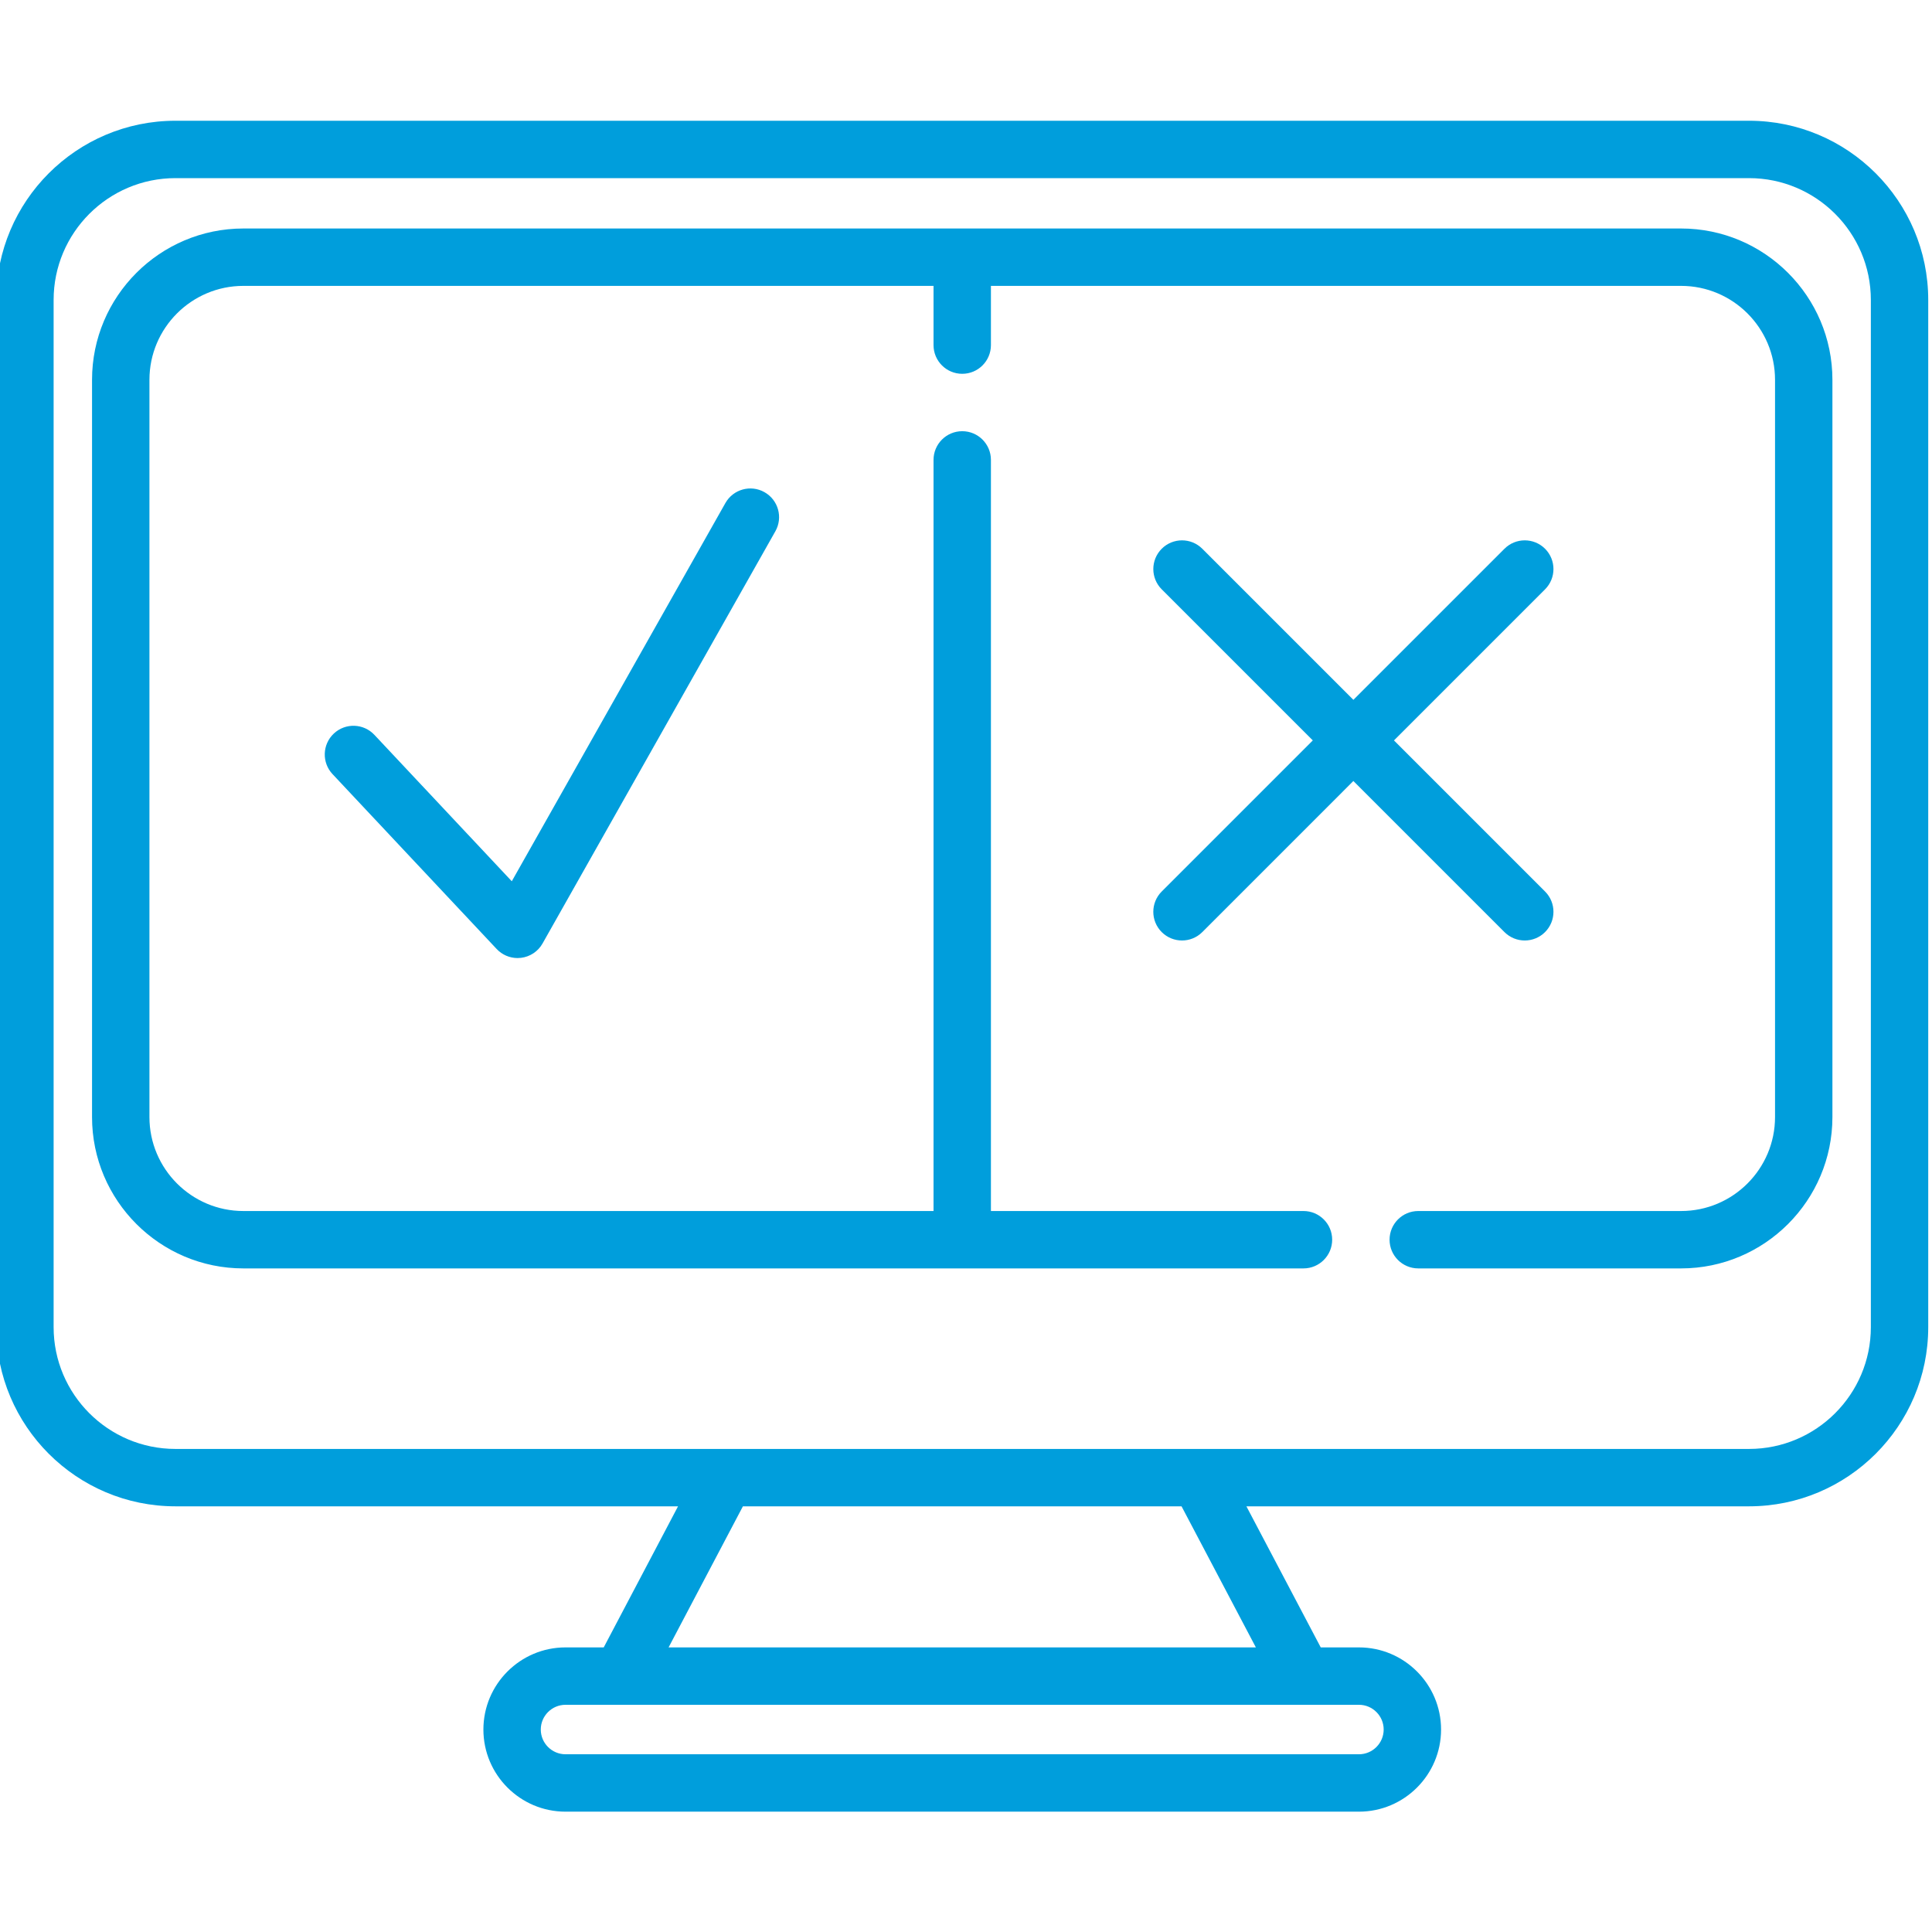
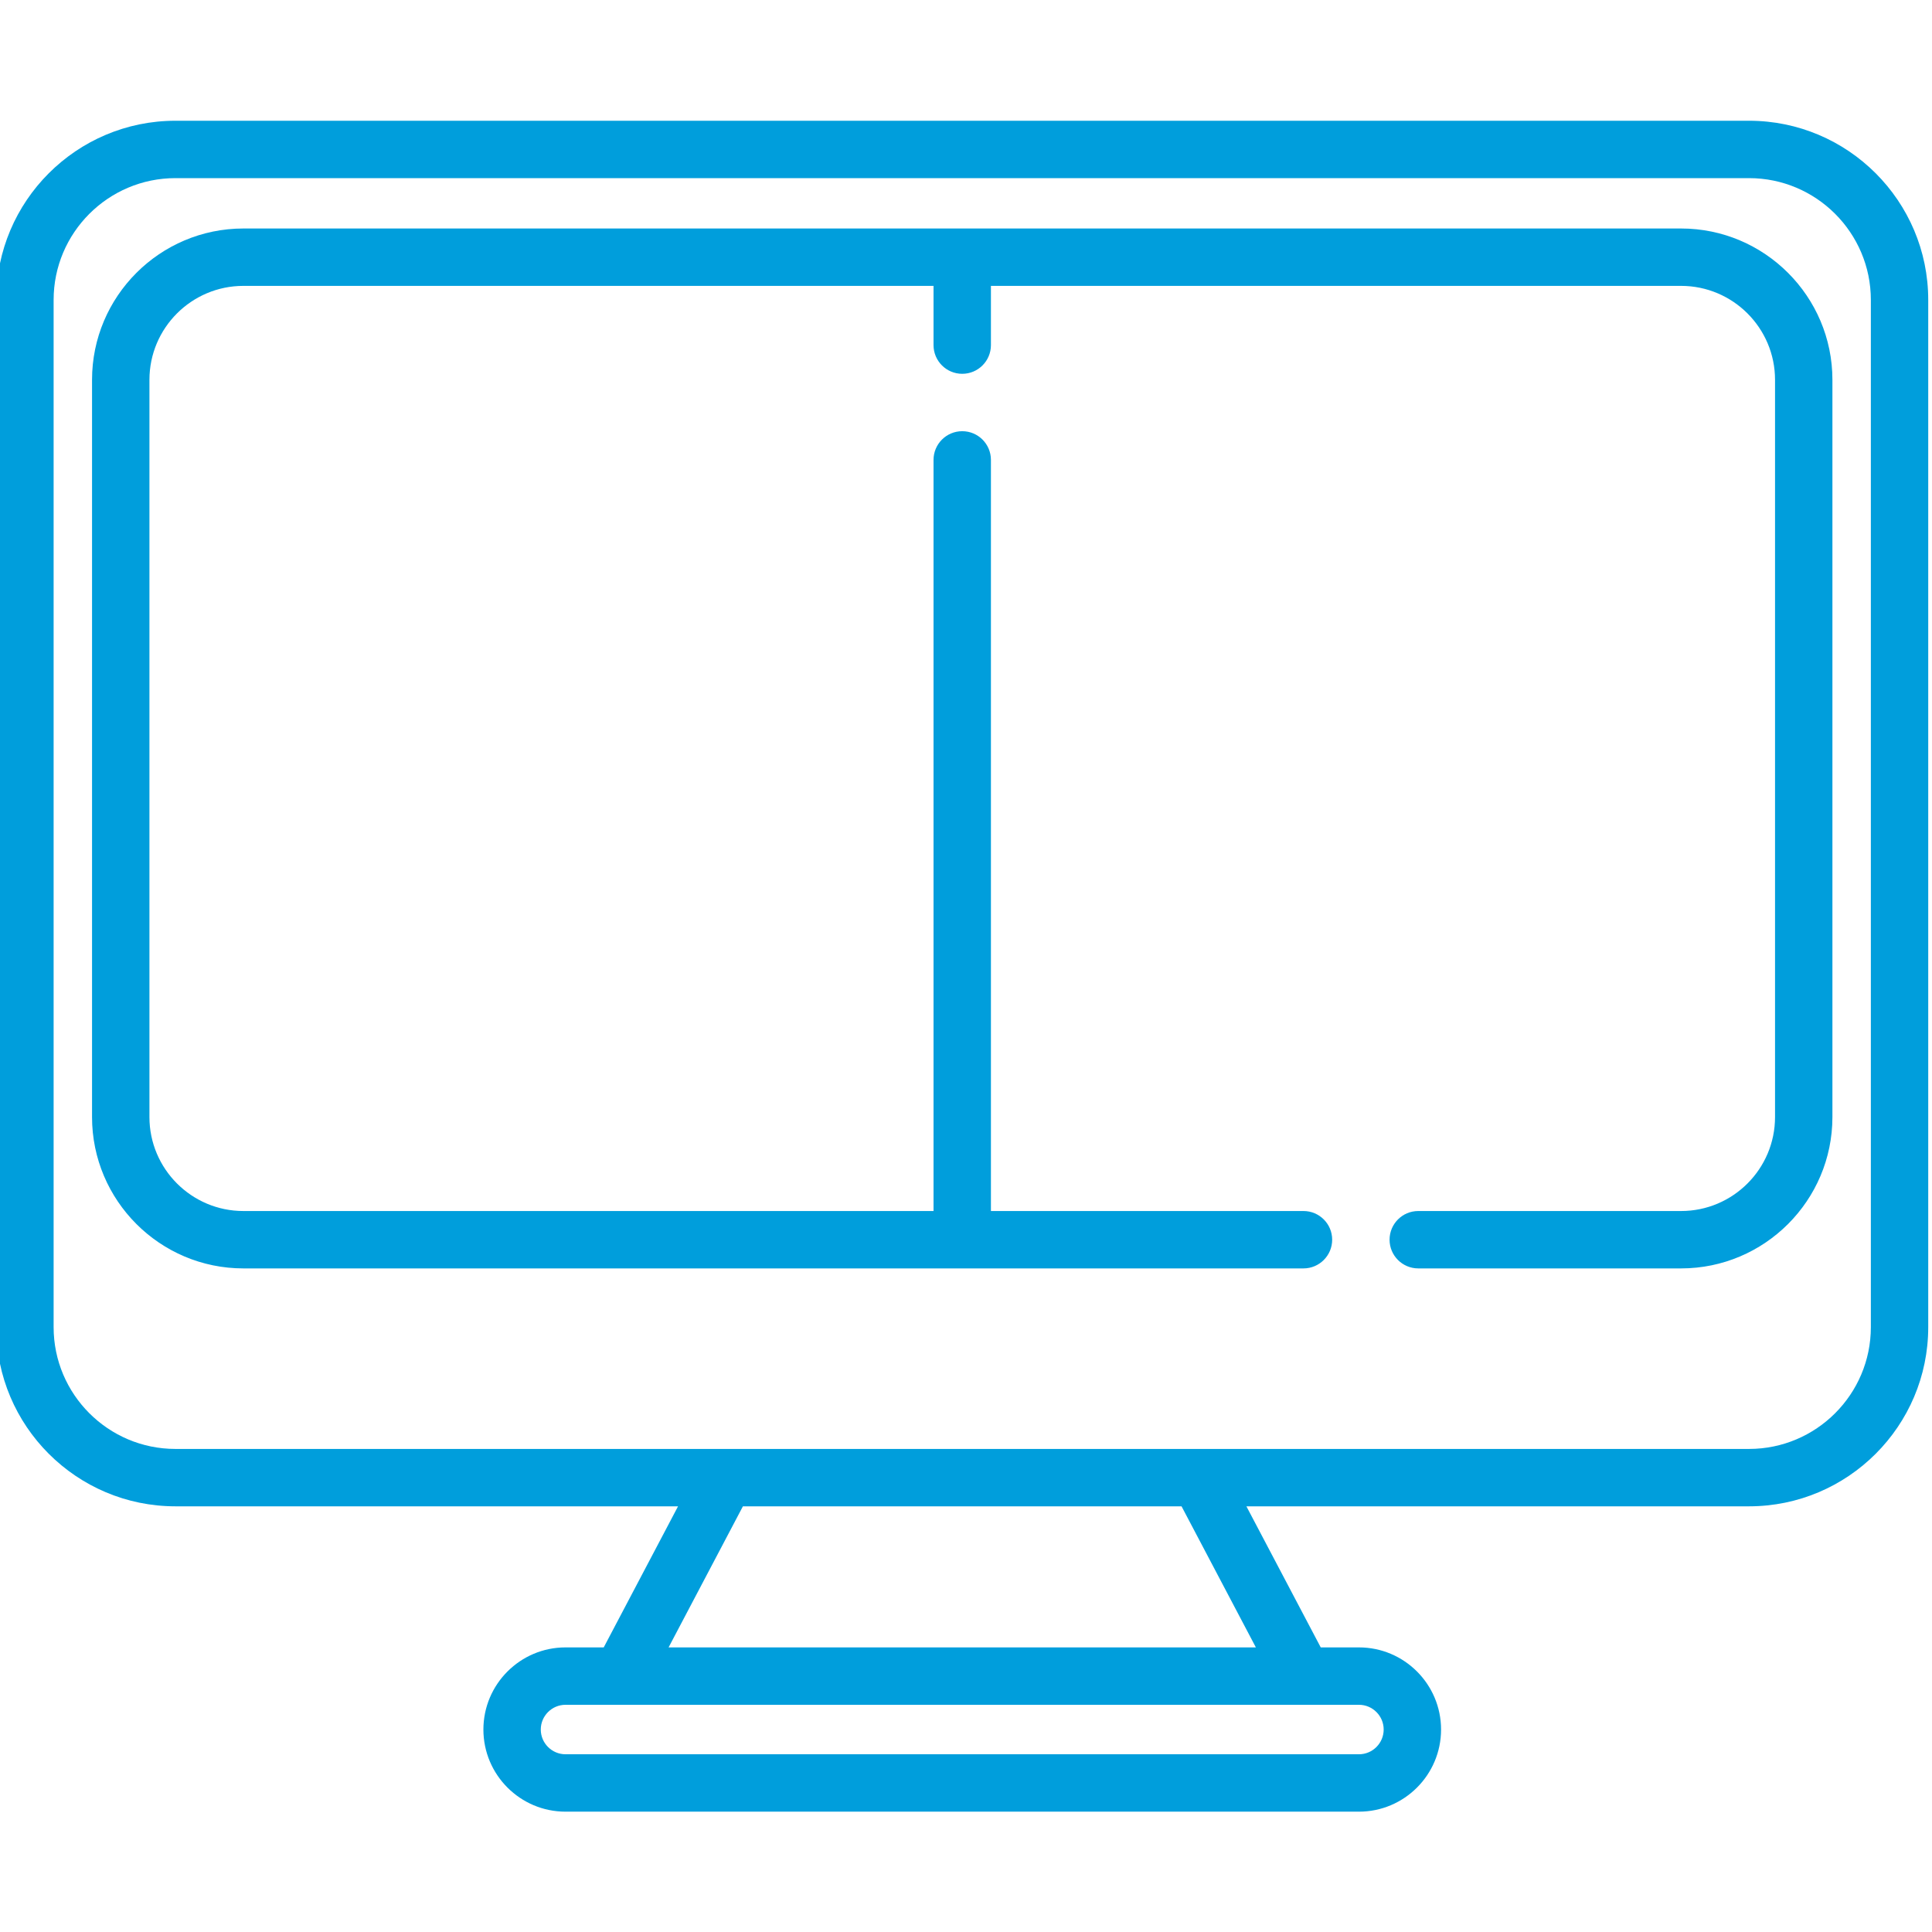
<svg xmlns="http://www.w3.org/2000/svg" height="512px" viewBox="1 -31 511.999 511" width="512px" class="hovered-paths">
  <g>
    <path d="m464.516.5h-417.031c-26.184 0-47.484 21.301-47.484 47.484v272.227c0 26.18 21.301 47.48 47.484 47.48h133.203l-19.695 37.387h-10.125c-12 0-21.762 9.766-21.762 21.766s9.762 21.766 21.762 21.766h210.262c12.004 0 21.766-9.766 21.766-21.766s-9.762-21.766-21.766-21.766h-10.121l-19.699-37.387h133.207c26.184 0 47.484-21.301 47.484-47.48v-272.227c0-26.184-21.301-47.484-47.484-47.484zm-96.828 426.344c0 3.613-2.941 6.555-6.555 6.555h-210.262c-3.617 0-6.559-2.941-6.559-6.555s2.941-6.555 6.559-6.555h210.262c3.613 0 6.555 2.941 6.555 6.555zm-33.871-21.766h-155.633l19.695-37.387h116.242zm162.977-84.871c0 17.797-14.48 32.277-32.277 32.277h-417.031c-17.797 0-32.277-14.48-32.277-32.277v-272.223c0-17.797 14.48-32.277 32.277-32.277h417.031c17.797 0 32.277 14.48 32.277 32.277zm0 0" data-original="#000000" class="hovered-path active-path" data-old_color="#000000" fill="#009EDC" />
    <path d="m446.504 29.055h-381.008c-22.113 0-40.105 17.988-40.105 40.102v195.379c0 22.113 17.992 40.105 40.105 40.105h280.941c4.199 0 7.602-3.406 7.602-7.605 0-4.199-3.402-7.602-7.602-7.602h-82.832v-199.059c0-4.199-3.406-7.602-7.605-7.602s-7.605 3.402-7.605 7.602v199.059h-182.898c-13.727 0-24.895-11.172-24.895-24.898v-195.379c0-13.727 11.168-24.895 24.895-24.895h182.898v15.699c0 4.199 3.406 7.602 7.605 7.602s7.605-3.402 7.605-7.602v-15.699h182.898c13.73 0 24.898 11.168 24.898 24.895v195.379c0 13.73-11.168 24.898-24.898 24.898h-69.652c-4.199 0-7.602 3.402-7.602 7.602 0 4.199 3.402 7.605 7.602 7.605h69.652c22.117 0 40.105-17.992 40.105-40.105v-195.379c0-22.113-17.992-40.102-40.105-40.102zm0 0" data-original="#000000" class="hovered-path active-path" data-old_color="#000000" fill="#009EDC" />
-     <path d="m193.238 101.812-56.609 100.23-36.414-38.801c-2.875-3.062-7.688-3.215-10.75-.34s-3.215 7.688-.34 10.75l43.492 46.34c1.445 1.543 3.457 2.402 5.543 2.402.305 0 .605-.02.91-.055 2.402-.289 4.523-1.703 5.711-3.809l61.699-109.238c2.066-3.656.777-8.297-2.883-10.359-3.652-2.066-8.293-.777-10.359 2.879zm0 0" data-original="#000000" class="hovered-path active-path" data-old_color="#000000" fill="#009EDC" />
-     <path d="m308.863 215.512c1.488 1.484 3.434 2.227 5.379 2.227 1.945 0 3.891-.742 5.379-2.227l40.035-40.039 40.039 40.039c1.488 1.484 3.434 2.227 5.379 2.227 1.945 0 3.891-.742 5.379-2.227 2.969-2.973 2.969-7.785 0-10.754l-40.039-40.039 40.039-40.039c2.969-2.969 2.969-7.785 0-10.754-2.973-2.969-7.785-2.969-10.754 0l-40.039 40.039-40.039-40.039c-2.973-2.969-7.785-2.969-10.754 0-2.969 2.973-2.969 7.785 0 10.754l40.039 40.039-40.039 40.039c-2.973 2.969-2.973 7.785-.004 10.754zm0 0" data-original="#000000" class="hovered-path active-path" data-old_color="#000000" fill="#009EDC" />
  </g>
</svg>